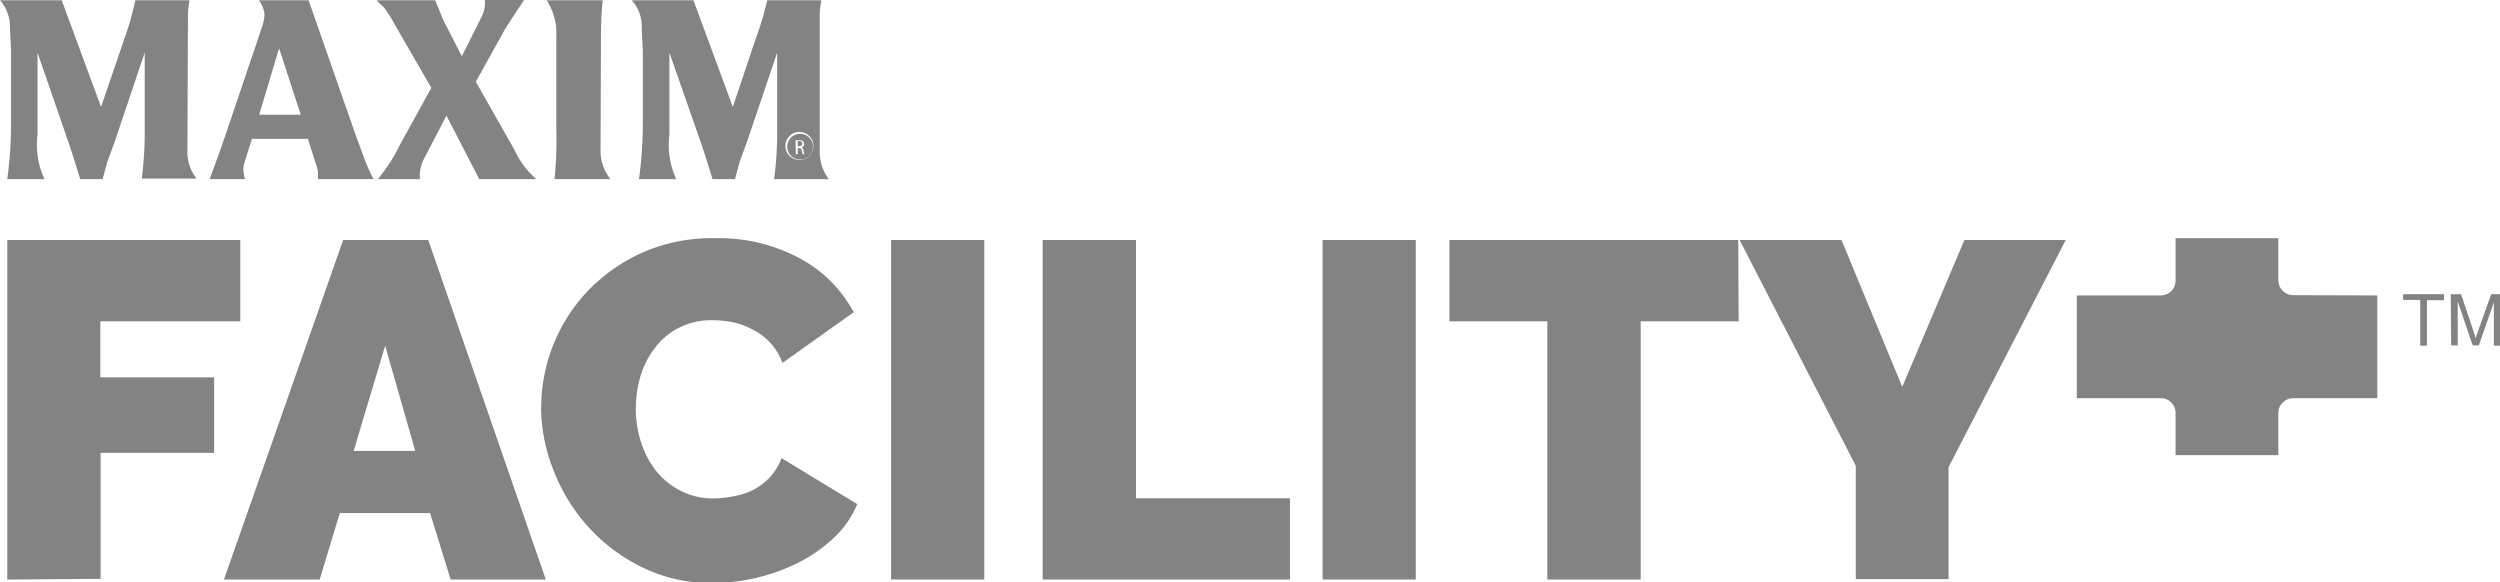
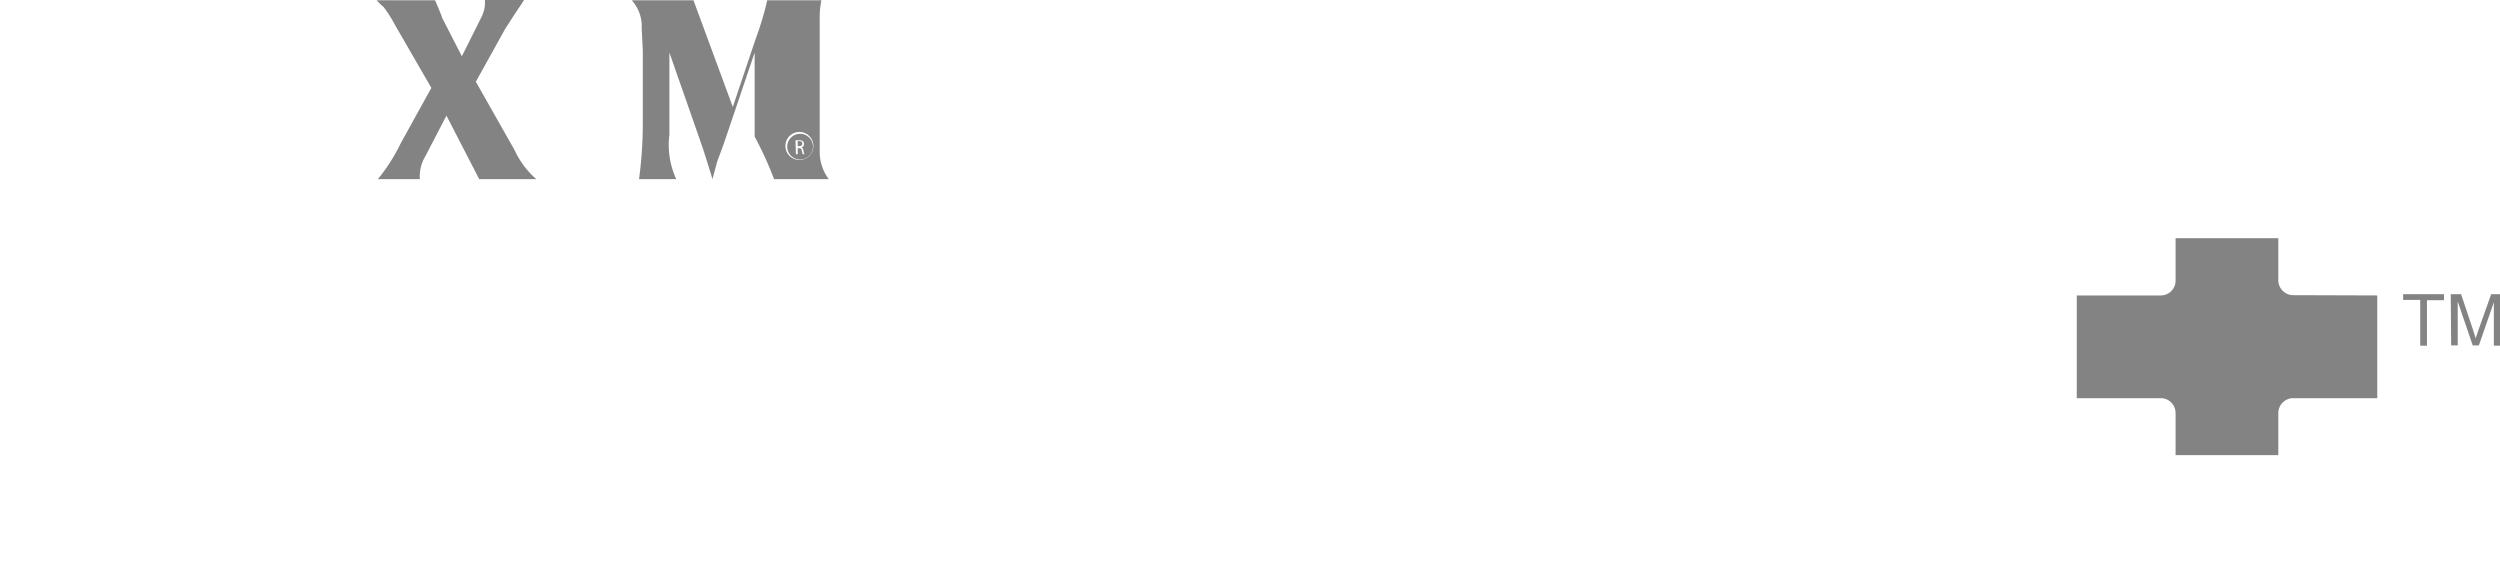
<svg xmlns="http://www.w3.org/2000/svg" viewBox="0 0 178.63 41.61">
  <path d="M169.86,21.09v7.34h-6a1.07,1.07,0,0,0-1.07,1.07v3h-7.34v-3a1.06,1.06,0,0,0-1.06-1.07h-6V21.09h6A1.06,1.06,0,0,0,155.45,20V17h7.34v3a1.07,1.07,0,0,0,1.07,1.07Z" transform="translate(0 0.02)" fill="#838383" />
-   <path d="M.52,41.39V17.13H17.17v5.81h-10v4h8.13v5.4H7.19v9Zm24-24.26h6.08L39,41.39H32.2l-1.47-4.75H24.28l-1.44,4.75H16ZM29.67,32.2l-2.15-7.52L25.27,32.2Zm9-3.15a12.13,12.13,0,0,1,3.28-8.23,12.47,12.47,0,0,1,3.9-2.77A12.28,12.28,0,0,1,51.07,17a12.23,12.23,0,0,1,6.1,1.45A9.42,9.42,0,0,1,61,22.29l-5.09,3.62a4.46,4.46,0,0,0-.9-1.47,4.53,4.53,0,0,0-1.25-.92A5.29,5.29,0,0,0,52.35,23a7.85,7.85,0,0,0-1.42-.14,5.13,5.13,0,0,0-2.48.57,4.94,4.94,0,0,0-1.7,1.47,6.22,6.22,0,0,0-1,2,8.52,8.52,0,0,0-.32,2.27,7.52,7.52,0,0,0,.38,2.42,6.35,6.35,0,0,0,1.09,2.06,5.28,5.28,0,0,0,1.76,1.41,5,5,0,0,0,2.34.53,6.81,6.81,0,0,0,1.4-.15A5.18,5.18,0,0,0,53.79,35,4.62,4.62,0,0,0,55,34.09a4.12,4.12,0,0,0,.84-1.38L61.25,36a6.85,6.85,0,0,1-1.65,2.39,10.78,10.78,0,0,1-2.53,1.78,13.8,13.8,0,0,1-3,1.09,14,14,0,0,1-3.16.38,11.17,11.17,0,0,1-4.93-1.08,12.66,12.66,0,0,1-3.87-2.85,13,13,0,0,1-2.51-4A12.43,12.43,0,0,1,38.66,29.05Zm25,12.34V17.13h6.66V41.39Zm10.83,0V17.13h6.67V35.58h11v5.81Zm20,0V17.13h6.66V41.39Zm29.73-18.45h-7V41.39h-6.67V22.94h-7V17.13h20.64Zm7.35-5.81,4.34,10.49,4.44-10.49h7.24l-8.37,16.23v8h-6.63v-8.1L124.3,17.13Z" transform="translate(0 0.02)" fill="#838383" />
  <path d="M172.93,21.41h-1.22V21h2.92v.43h-1.22v3.25h-.48Z" transform="translate(0 0.02)" fill="#838383" />
  <path d="M175.11,21h.74l.87,2.6c.08.24.14.43.17.55l.2-.59L178,21h.66v3.68h-.47V21.58l-1.07,3.08h-.44l-1.07-3.14v3.14h-.47Z" transform="translate(0 0.02)" fill="#838383" />
  <path d="M36.76,10.69,34,5.82,36.12,2c.23-.34.46-.71.71-1.09s.42-.61.62-.94h-2.8V.33a2.41,2.41,0,0,1-.27.91L33,4l-1.4-2.73C31.49.94,31.45.86,31.09,0H26.91a5.23,5.23,0,0,0,.5.48,9.24,9.24,0,0,1,.8,1.26l2.61,4.52-2.21,4A12.75,12.75,0,0,1,27,12.78h3a3,3,0,0,1,0-.39,2.71,2.71,0,0,1,.39-1.24l1.51-2.91,2.34,4.54h4.08A6.17,6.17,0,0,1,36.76,10.69Z" transform="translate(0 0.02)" fill="#838383" />
-   <path d="M25.42,9.65,22.05,0H18.5a2.09,2.09,0,0,1,.4,1,3.23,3.23,0,0,1-.21,1L16.2,9.37c-.38,1.11-.57,1.64-1.22,3.41h2.53a2.79,2.79,0,0,1-.12-.67,1.53,1.53,0,0,1,.08-.52L18,9.9h4l.53,1.67a6.59,6.59,0,0,1,.19.65l0,.56H26.7a8.6,8.6,0,0,1-.48-1C26,11.26,25.76,10.53,25.42,9.65Zm-6.9-1.47,1.42-4.75,1.55,4.75Z" transform="translate(0 0.02)" fill="#838383" />
-   <path d="M42.94,3.06c0-1.09,0-1.74.12-3.06h-4a4.33,4.33,0,0,1,.69,2.57V9.16a28.39,28.39,0,0,1-.13,3.62h4a3.26,3.26,0,0,1-.71-2.17Z" transform="translate(0 0.02)" fill="#838383" />
-   <path d="M13.43,1.32A6.78,6.78,0,0,1,13.54,0H9.67a20.93,20.93,0,0,1-.78,2.74L7.22,7.62,4.41,0H0A2.85,2.85,0,0,1,.71,2L.79,3.64V8.85a30.12,30.12,0,0,1-.27,3.93H3.18a5.82,5.82,0,0,1-.5-3.18V3.74L5,10.46c.19.59.21.63.73,2.32h1.6c.16-.58.27-1,.33-1.21l.5-1.36,2.18-6.47v6a27,27,0,0,1-.21,3h3.91a3.15,3.15,0,0,1-.65-2Z" transform="translate(0 0.02)" fill="#838383" />
  <path d="M57.17,11.38a.92.92,0,1,0,0-1.84.92.92,0,0,0,0,1.84ZM56.84,10l.25,0a.39.39,0,0,1,.29.08.27.27,0,0,1,.07.19.26.26,0,0,1-.18.25h0a.26.26,0,0,1,.14.2c0,.14.06.24.08.28h-.13a1.24,1.24,0,0,1-.07-.24c0-.14-.08-.19-.2-.19H57V11h-.13Z" transform="translate(0 0.02)" fill="#838383" />
  <path d="M57.33,10.24c0-.13-.1-.18-.23-.18H57v.36h.13C57.24,10.43,57.33,10.35,57.33,10.24Z" transform="translate(0 0.02)" fill="#838383" />
-   <path d="M55.31,12.78h3.91a3.22,3.22,0,0,1-.65-2V1.32A6.12,6.12,0,0,1,58.69,0H54.82A21.73,21.73,0,0,1,54,2.74L52.36,7.62,49.55,0H45.14a2.76,2.76,0,0,1,.71,2l.08,1.61V8.85a30.12,30.12,0,0,1-.27,3.93h2.66a5.84,5.84,0,0,1-.49-3.18V3.74l2.35,6.72c.19.59.21.63.73,2.32h1.61c.15-.58.27-1,.32-1.21l.5-1.36,2.19-6.47v6A25.32,25.32,0,0,1,55.31,12.78Zm1.86-3.37a1,1,0,1,1-1.05,1.05A1,1,0,0,1,57.17,9.41Z" transform="translate(0 0.02)" fill="#838383" />
+   <path d="M55.31,12.78h3.91a3.22,3.22,0,0,1-.65-2V1.32A6.12,6.12,0,0,1,58.69,0H54.82A21.73,21.73,0,0,1,54,2.74L52.36,7.62,49.55,0H45.14a2.76,2.76,0,0,1,.71,2l.08,1.61V8.85a30.12,30.12,0,0,1-.27,3.93h2.66a5.84,5.84,0,0,1-.49-3.18V3.74l2.35,6.72c.19.59.21.63.73,2.32c.15-.58.27-1,.32-1.21l.5-1.36,2.19-6.47v6A25.32,25.32,0,0,1,55.31,12.78Zm1.86-3.37a1,1,0,1,1-1.05,1.05A1,1,0,0,1,57.17,9.41Z" transform="translate(0 0.02)" fill="#838383" />
</svg>